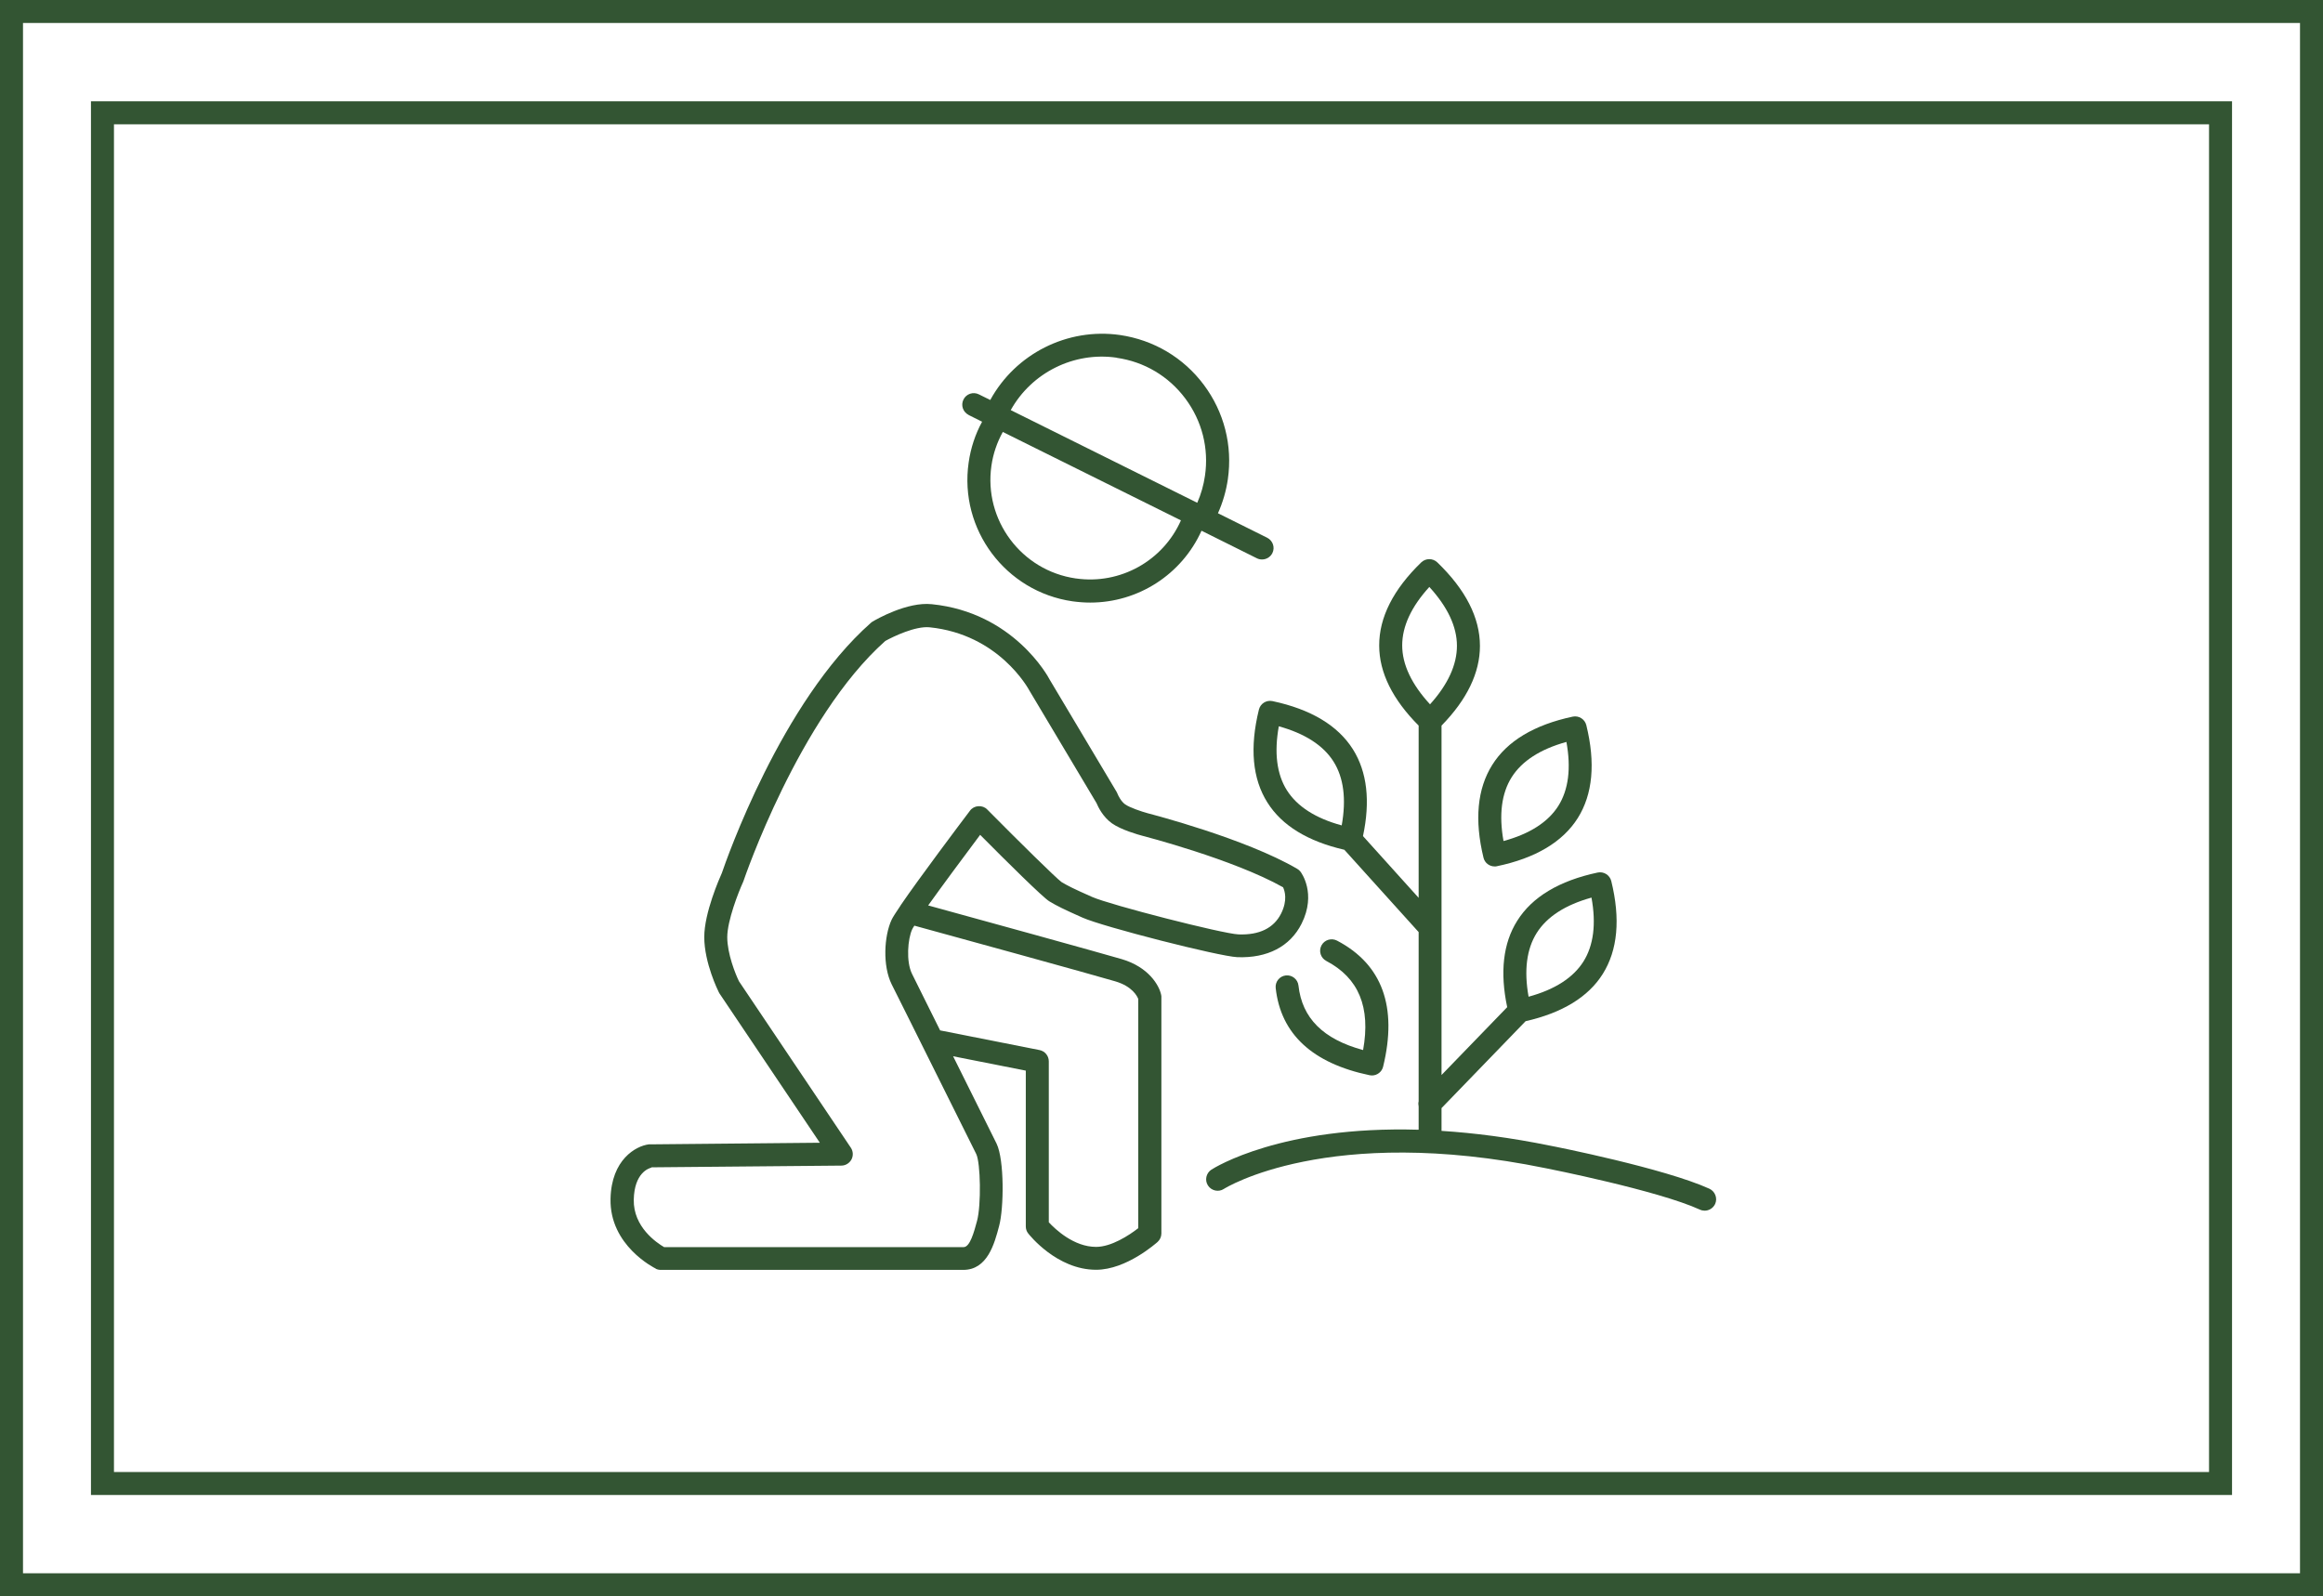
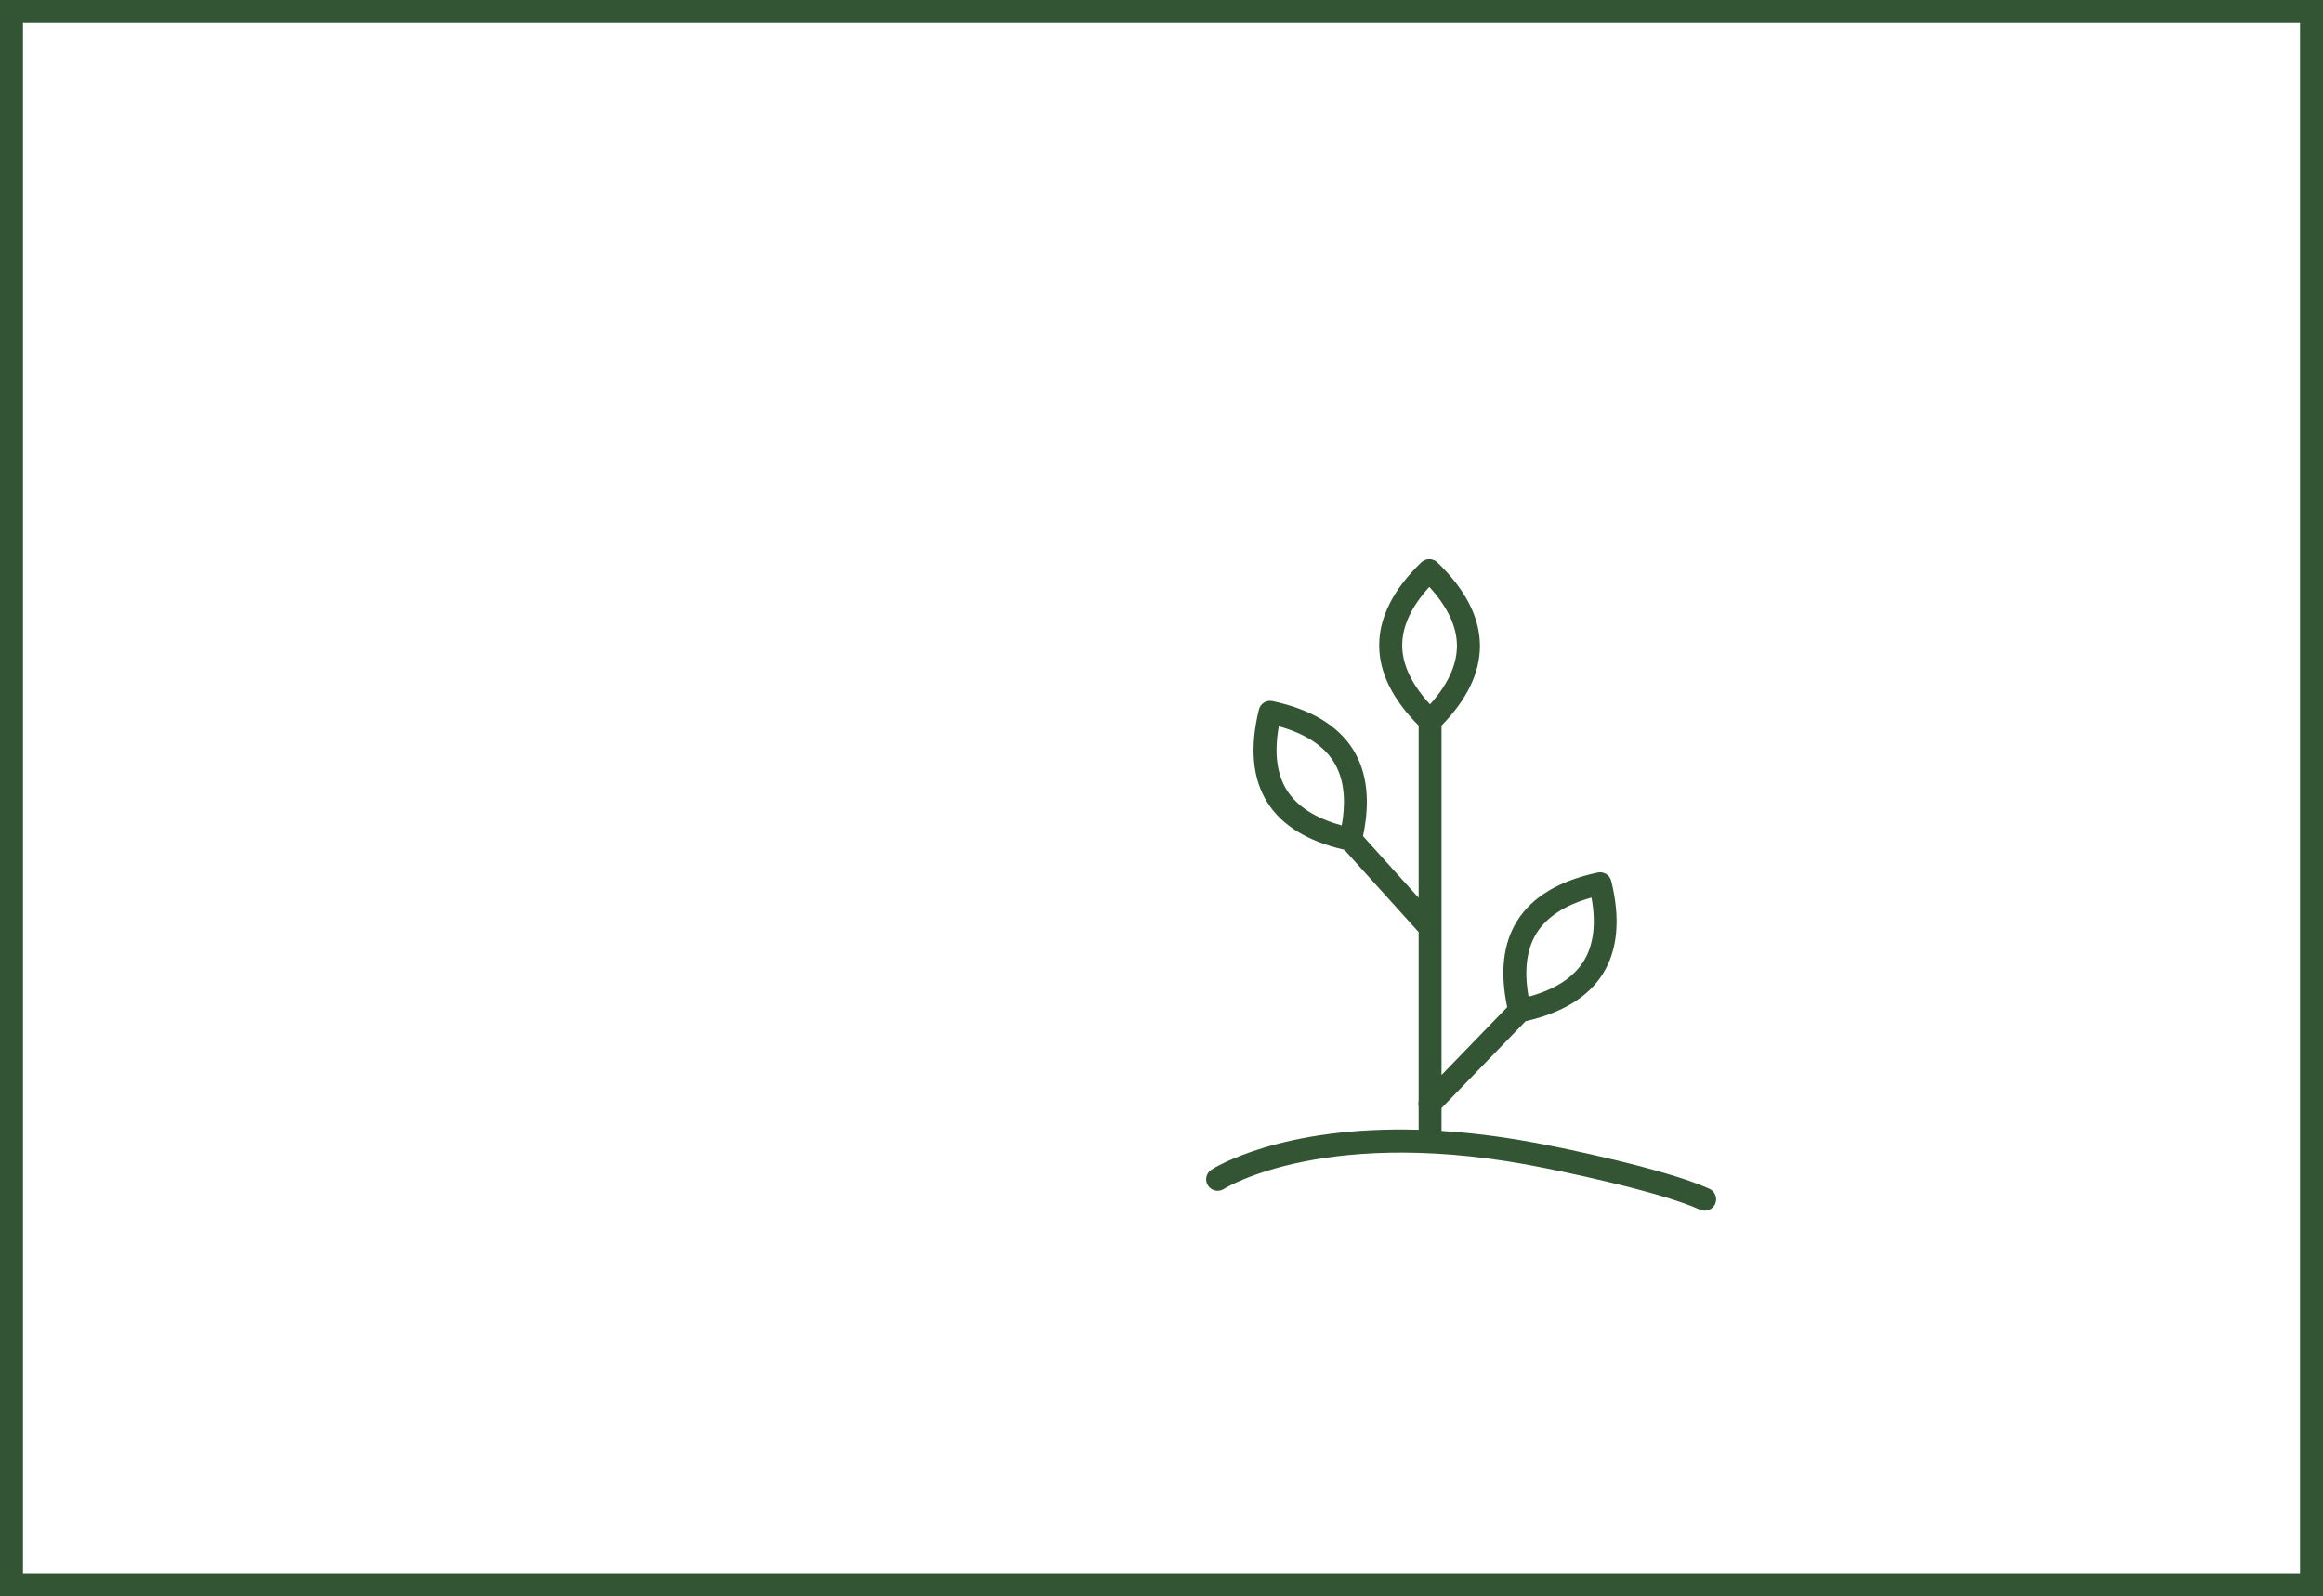
<svg xmlns="http://www.w3.org/2000/svg" id="_レイヤー_2" viewBox="0 0 202 138.84">
  <defs>
    <style>.cls-1{fill:#353;}</style>
  </defs>
  <g id="_アウトライン化">
-     <path class="cls-1" d="m84.22,36.09l1.18.59c-.6,1.1-.99,2.29-1.17,3.55-.84,5.81,3.21,11.23,9.03,12.07.52.07,1.03.11,1.54.11,4.17,0,7.96-2.44,9.68-6.25l4.82,2.4c.14.07.29.1.44.1.37,0,.72-.2.9-.55.25-.5.04-1.09-.45-1.34l-4.28-2.13c.42-.94.71-1.93.86-2.96.42-2.93-.32-5.84-2.09-8.21s-4.36-3.9-7.28-4.33c-4.59-.66-9.1,1.64-11.29,5.65l-.99-.49c-.5-.25-1.1-.04-1.34.45-.25.5-.04,1.09.45,1.34Zm9.32,14.22c-4.72-.68-8.01-5.08-7.33-9.8.15-1.05.49-2.03.99-2.94l15.49,7.69c-1.55,3.51-5.27,5.61-9.14,5.05Zm3.56-19.19c2.4.34,4.52,1.6,5.97,3.54,1.45,1.94,2.06,4.33,1.71,6.72-.12.82-.34,1.6-.67,2.35l-16.22-8.06c1.81-3.25,5.48-5.1,9.21-4.56Z" />
-     <path class="cls-1" d="m57.02,110.35c.14.07.29.1.44.1h26.3c2.1,0,2.71-2.26,3.12-3.82.42-1.55.46-5.75-.22-7.16-.28-.57-2.04-4.11-3.78-7.6l6.32,1.25v13.55c0,.22.07.44.21.61.1.13,2.5,3.16,5.9,3.16,2.65,0,5.24-2.33,5.35-2.42.21-.19.33-.46.33-.74v-20.54c0-.07,0-.14-.02-.21-.17-.83-1.09-2.42-3.43-3.11-1.98-.58-12.92-3.6-16.83-4.67,1.21-1.69,2.99-4.1,4.52-6.14,2.29,2.31,5.45,5.44,6.01,5.78.68.41,1.25.69,2.89,1.42,1.79.8,11.86,3.37,13.46,3.44,2.61.1,4.59-.92,5.59-2.91,1.32-2.64-.04-4.46-.1-4.53-.08-.1-.18-.19-.29-.25-4.53-2.64-12.63-4.73-12.96-4.82-.6-.16-1.61-.51-1.99-.78-.35-.25-.6-.75-.66-.91-.02-.06-.05-.12-.08-.17l-5.83-9.78c-.12-.24-3.14-5.83-10.24-6.55-2.15-.23-4.85,1.33-5.15,1.51-.05.03-.11.07-.15.11-7.8,6.88-12.58,20.65-12.96,21.76-.2.45-1.53,3.45-1.53,5.57,0,2.25,1.21,4.69,1.26,4.79.02.04.04.07.06.11l8.73,12.99-14.75.14s-.08,0-.12,0c-1.12.14-3.26,1.32-3.33,4.74-.09,4.05,3.78,5.99,3.94,6.07Zm39.95-25c1.5.44,1.92,1.3,2.01,1.54v19.93c-.79.62-2.34,1.63-3.67,1.63-1.94,0-3.55-1.54-4.11-2.14v-14c0-.48-.34-.89-.81-.98l-8.64-1.71c-.38-.76-.74-1.49-1.06-2.13l-1.38-2.78c-.54-1.08-.37-3.07.01-3.88.03-.07.1-.18.19-.32,3.07.84,15.4,4.23,17.46,4.84Zm-40.34,16.18l16.53-.15c.37,0,.7-.21.88-.53.17-.33.15-.72-.05-1.02l-9.73-14.48c-.31-.63-1.02-2.4-1.02-3.84s.99-3.95,1.37-4.78c.02-.03.03-.07.04-.1.05-.14,4.82-14.2,12.33-20.88.7-.39,2.62-1.31,3.85-1.19h0c6.01.61,8.57,5.29,8.7,5.53l5.82,9.76c.13.31.54,1.19,1.34,1.76.8.57,2.33,1,2.64,1.08.08.02,7.9,2.04,12.24,4.48.15.31.41,1.13-.17,2.29-.64,1.27-1.9,1.88-3.71,1.81-1.39-.06-11.15-2.56-12.73-3.26-1.67-.74-2.11-.97-2.65-1.29-.45-.32-3.64-3.46-6.46-6.31-.2-.21-.48-.31-.78-.29-.29.02-.56.16-.73.4-.84,1.11-4.4,5.84-6.03,8.23,0,0,0,0,0,.01-.39.58-.68,1.02-.78,1.24-.65,1.4-.8,3.99.01,5.62l1.39,2.78c2.04,4.09,5.55,11.15,5.96,11.97.38.79.44,4.45.07,5.82-.26.96-.61,2.28-1.17,2.28h-26.04c-.65-.38-2.69-1.75-2.64-4.13.05-2.32,1.29-2.73,1.55-2.79Z" />
    <path class="cls-1" d="m109.47,61.72c-.81,3.29-.57,6.01.74,8.08,1.26,2.01,3.52,3.38,6.69,4.11l6.46,7.16v14.72c-.04.15-.03.3,0,.45v2.02c-11.93-.35-17.72,3.28-18.02,3.47-.46.3-.6.92-.3,1.38.3.46.92.6,1.38.3.09-.06,9.06-5.68,28.01-1.8.1.02,9.72,1.92,13.39,3.6.13.06.28.09.41.09.38,0,.74-.22.91-.58.23-.5,0-1.1-.5-1.33-3.89-1.77-13.43-3.67-13.83-3.74-3.48-.71-6.62-1.11-9.46-1.29v-1.98l7.31-7.56c3.18-.72,5.45-2.1,6.71-4.11,1.3-2.07,1.55-4.79.74-8.08-.13-.52-.65-.85-1.18-.74-3.34.71-5.7,2.12-7,4.2-1.23,1.95-1.51,4.48-.87,7.51l-5.71,5.9v-30.39c2.21-2.26,3.34-4.59,3.34-6.93,0-2.46-1.25-4.9-3.71-7.27-.39-.37-1-.37-1.39,0-2.44,2.36-3.67,4.8-3.66,7.24,0,2.35,1.17,4.69,3.43,6.96v14.98l-4.84-5.37c.65-3.04.36-5.58-.87-7.54-1.31-2.08-3.66-3.49-7-4.2-.53-.11-1.05.21-1.18.74Zm24.16,19.42c.89-1.41,2.49-2.44,4.76-3.07.42,2.29.18,4.16-.7,5.56-.89,1.41-2.49,2.44-4.77,3.06-.41-2.29-.17-4.15.71-5.55Zm-9.34-30.09c1.59,1.74,2.4,3.46,2.4,5.12,0,1.65-.78,3.36-2.34,5.09-1.6-1.74-2.42-3.46-2.42-5.13,0-1.65.79-3.36,2.36-5.08Zm-13.09,12.12c2.27.63,3.87,1.66,4.76,3.07.88,1.4,1.12,3.26.71,5.55-2.28-.62-3.88-1.65-4.77-3.06-.88-1.4-1.11-3.27-.7-5.56Z" />
-     <path class="cls-1" d="m112.91,85.72c-.06-.55-.56-.94-1.1-.88-.55.06-.94.56-.88,1.1.44,3.99,3.19,6.54,8.17,7.58.07.01.14.02.2.02.45,0,.86-.31.97-.76,1.27-5.22-.08-8.91-4.01-10.97-.49-.25-1.09-.07-1.35.42-.26.49-.07,1.09.42,1.35,2.82,1.48,3.87,4.02,3.2,7.75-3.47-.94-5.31-2.78-5.62-5.61Z" />
-     <path class="cls-1" d="m129,74.6c.11.46.52.76.97.76.07,0,.14,0,.2-.02,3.35-.7,5.72-2.11,7.03-4.19,1.3-2.07,1.55-4.79.74-8.08-.13-.52-.65-.85-1.18-.74-3.34.71-5.7,2.12-7,4.2-1.3,2.07-1.56,4.78-.76,8.07Zm2.45-7c.89-1.41,2.49-2.44,4.76-3.07.42,2.29.18,4.16-.7,5.56-.89,1.41-2.49,2.44-4.77,3.06-.41-2.29-.17-4.15.71-5.55Z" />
    <path class="cls-1" d="m0,0v138.84h202V0H0Zm200,136.84H2V2h198v134.84Z" />
-     <path class="cls-1" d="m194.09,8.81H7.91v121.22h186.18V8.81Zm-2,119.22H9.91V10.81h182.18v117.22Z" />
  </g>
</svg>